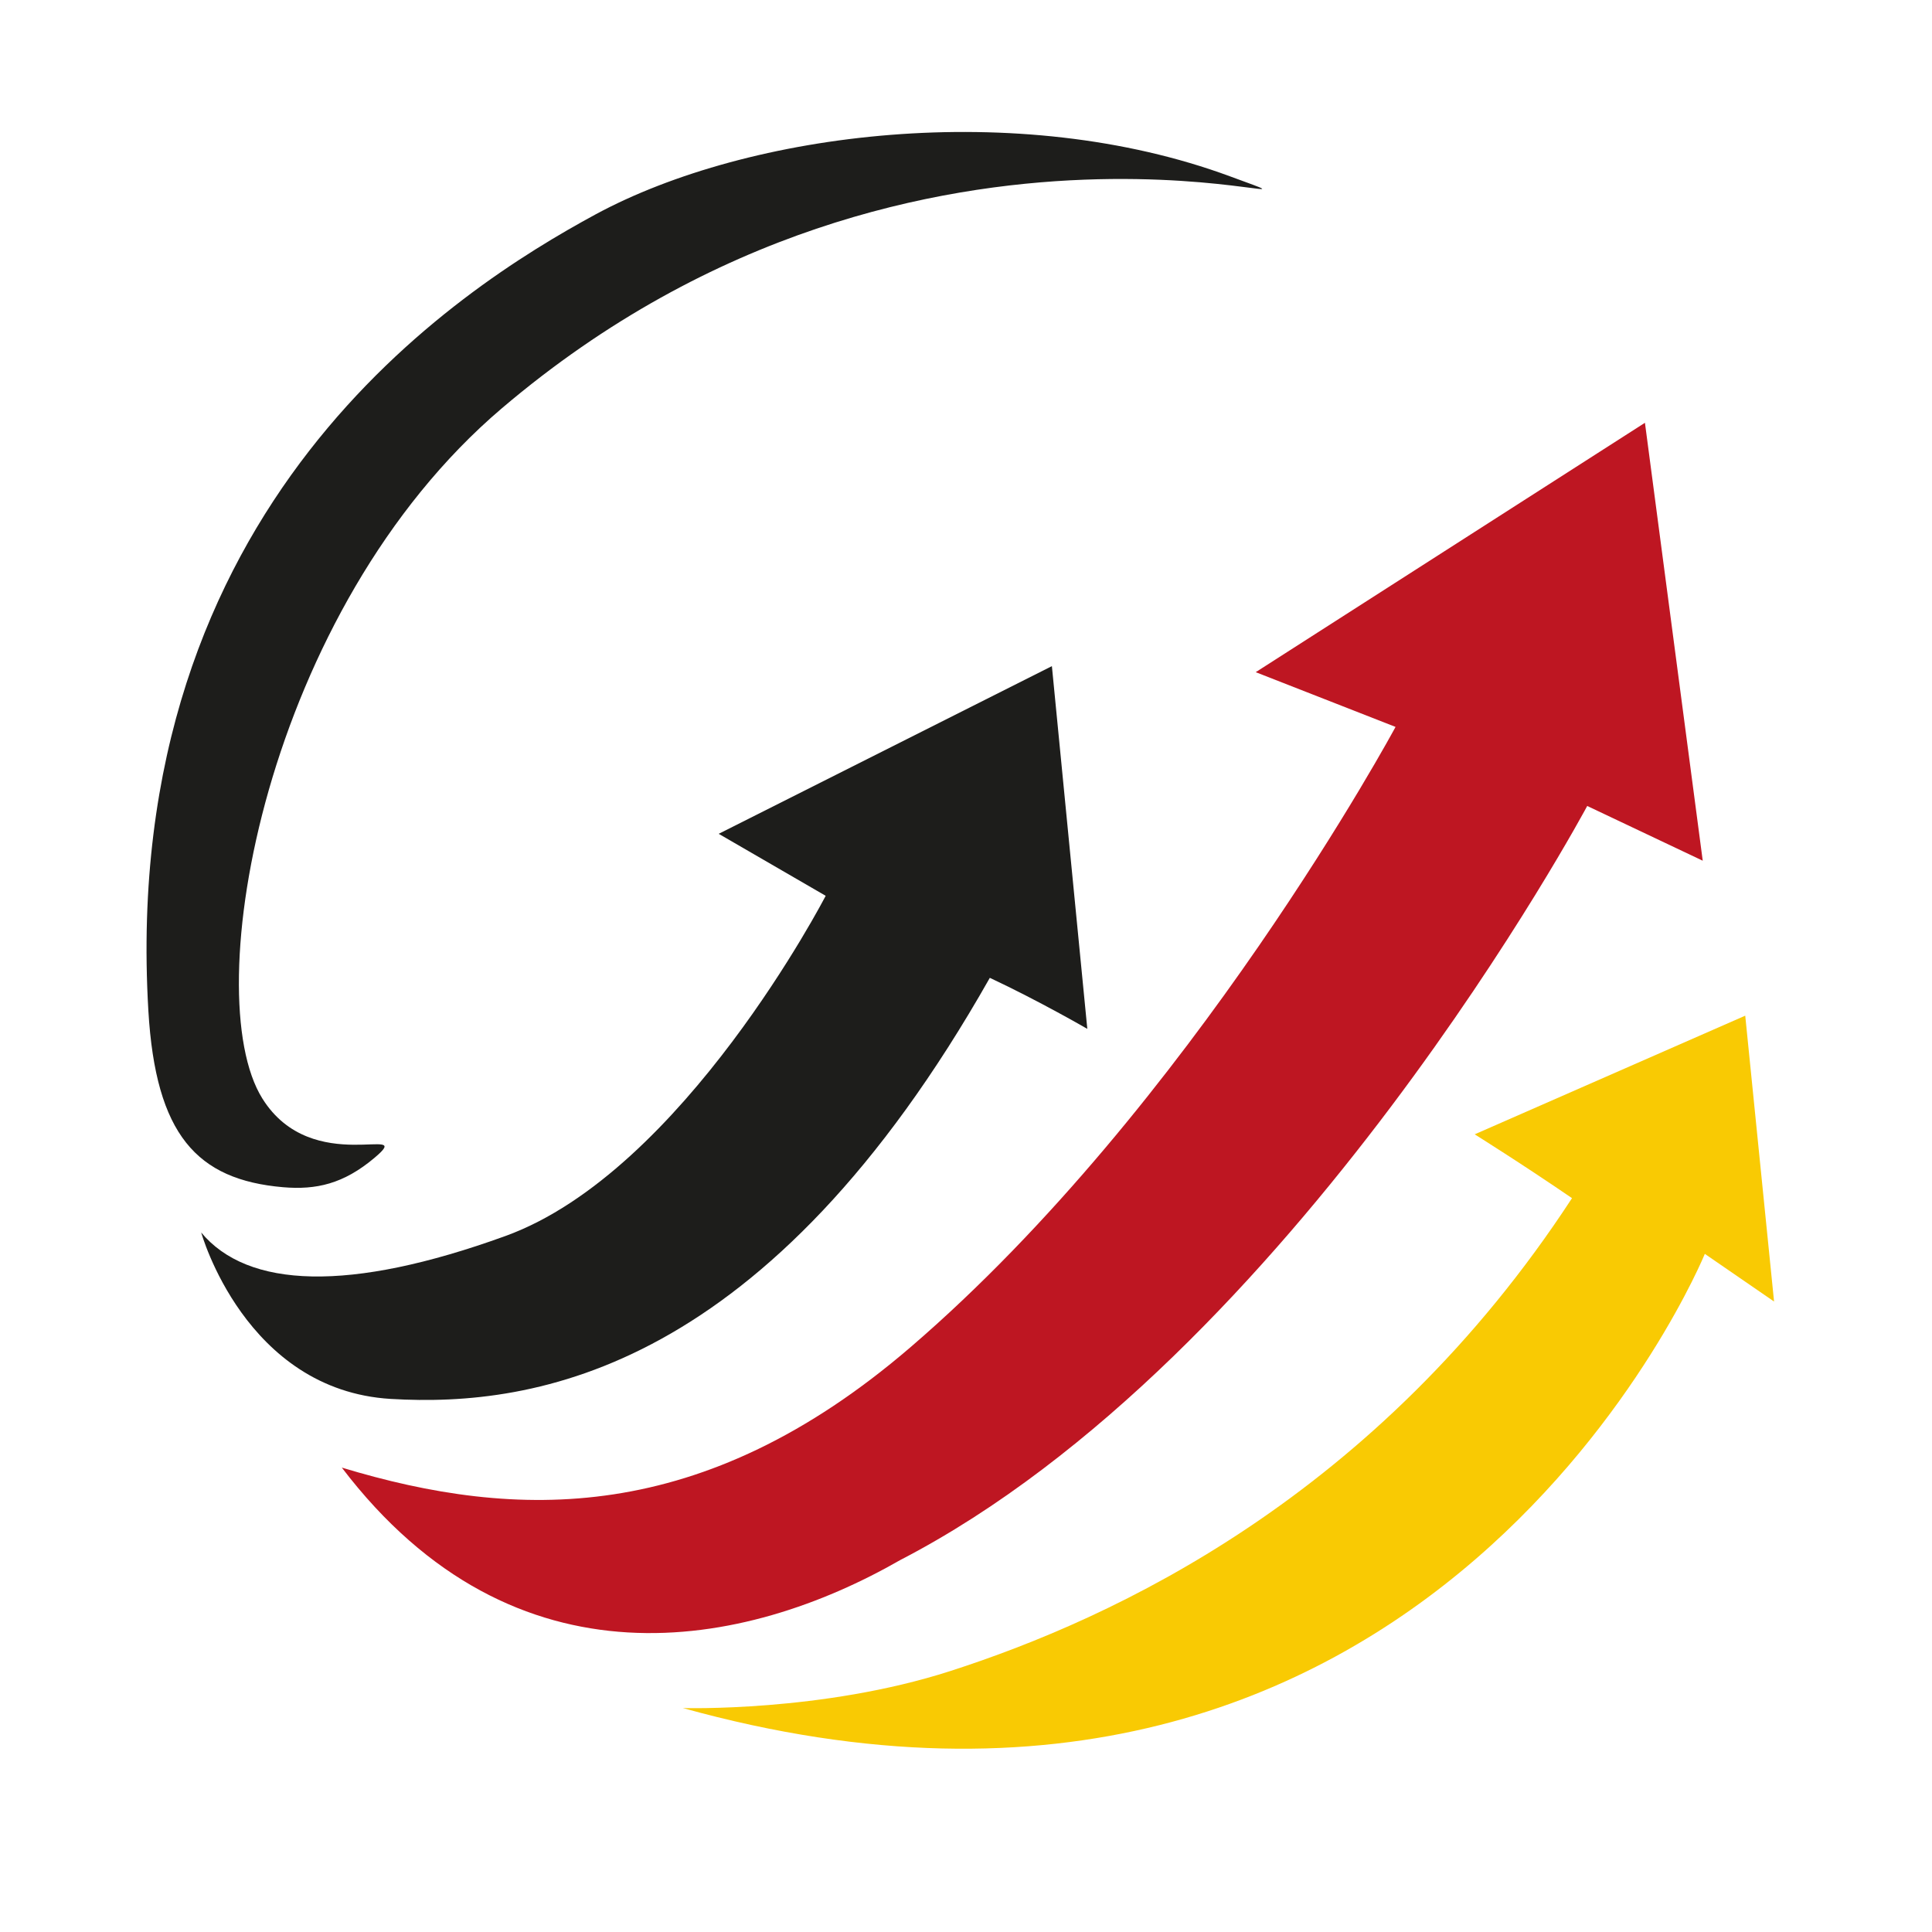
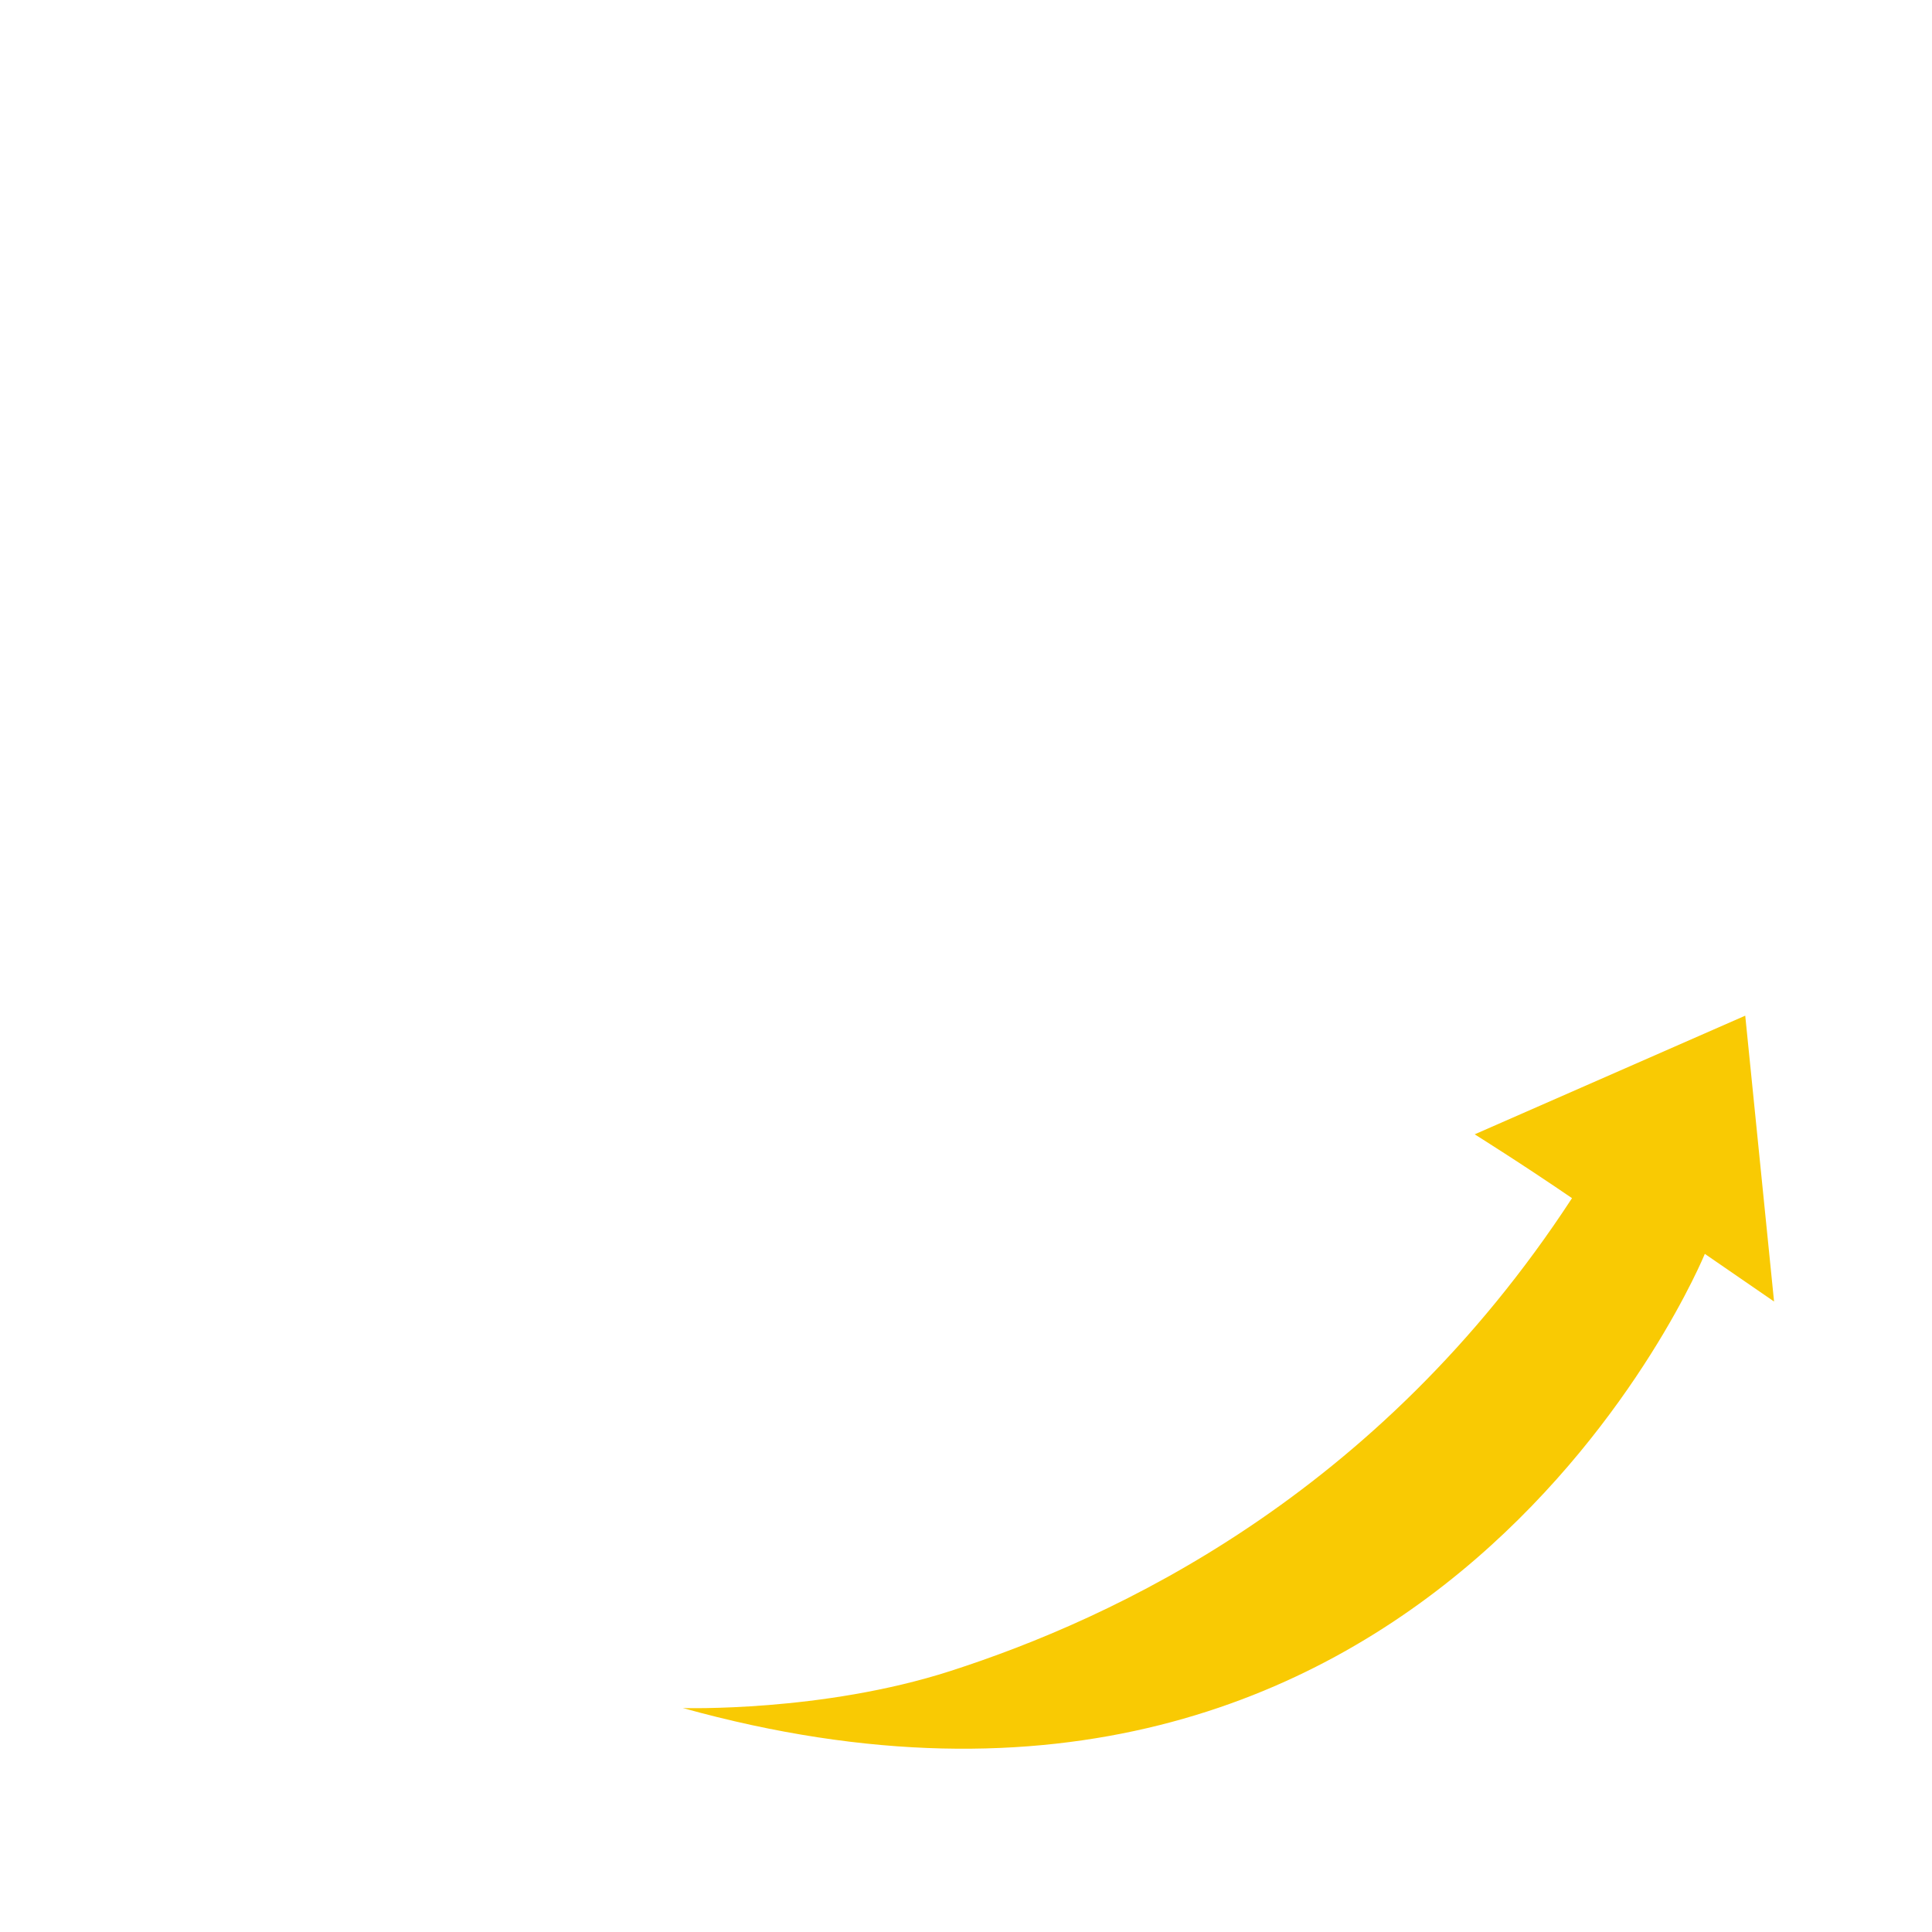
<svg xmlns="http://www.w3.org/2000/svg" width="24" height="24" viewBox="0 0 24 24" fill="none">
-   <path d="M15.281 2.191C12.645 1.217 9.304 1.632 7.397 2.664C5.687 3.591 1.475 6.271 1.843 12.555C1.934 14.098 2.446 14.655 3.516 14.748C3.929 14.783 4.267 14.707 4.652 14.383C5.184 13.935 3.882 14.643 3.259 13.646C2.448 12.348 3.295 7.572 6.234 5.072C11.482 0.609 17.261 2.922 15.281 2.191Z" fill="#1D1D1B" />
  <path d="M8.48 21.218C8.48 21.218 10.21 21.272 11.806 20.758C13.836 20.104 17.107 18.594 19.528 14.884C18.923 14.469 18.319 14.091 18.319 14.091L21.68 12.617L22.038 16.168L21.178 15.576C21.178 15.576 17.81 23.814 8.479 21.217L8.48 21.218Z" fill="#F9CA03" />
-   <path d="M19.717 10.012C19.717 10.012 16.057 16.856 11.184 19.379C9.258 20.484 6.397 21.056 4.246 18.231C6.419 18.889 8.725 18.957 11.31 16.736C14.805 13.733 17.336 9.03 17.336 9.03L15.599 8.35L20.434 5.252L21.152 10.692L19.717 10.012V10.012Z" fill="#BE1622" />
-   <path d="M2.499 15.309C2.499 15.309 3.043 17.27 4.855 17.378C6.655 17.485 9.534 17.026 12.296 12.147C12.903 12.431 13.507 12.781 13.507 12.781L13.067 8.275L8.928 10.358L10.257 11.128C10.257 11.128 8.486 14.554 6.279 15.354C4.337 16.058 3.076 16.005 2.498 15.309H2.499Z" fill="#1D1D1B" />
</svg>